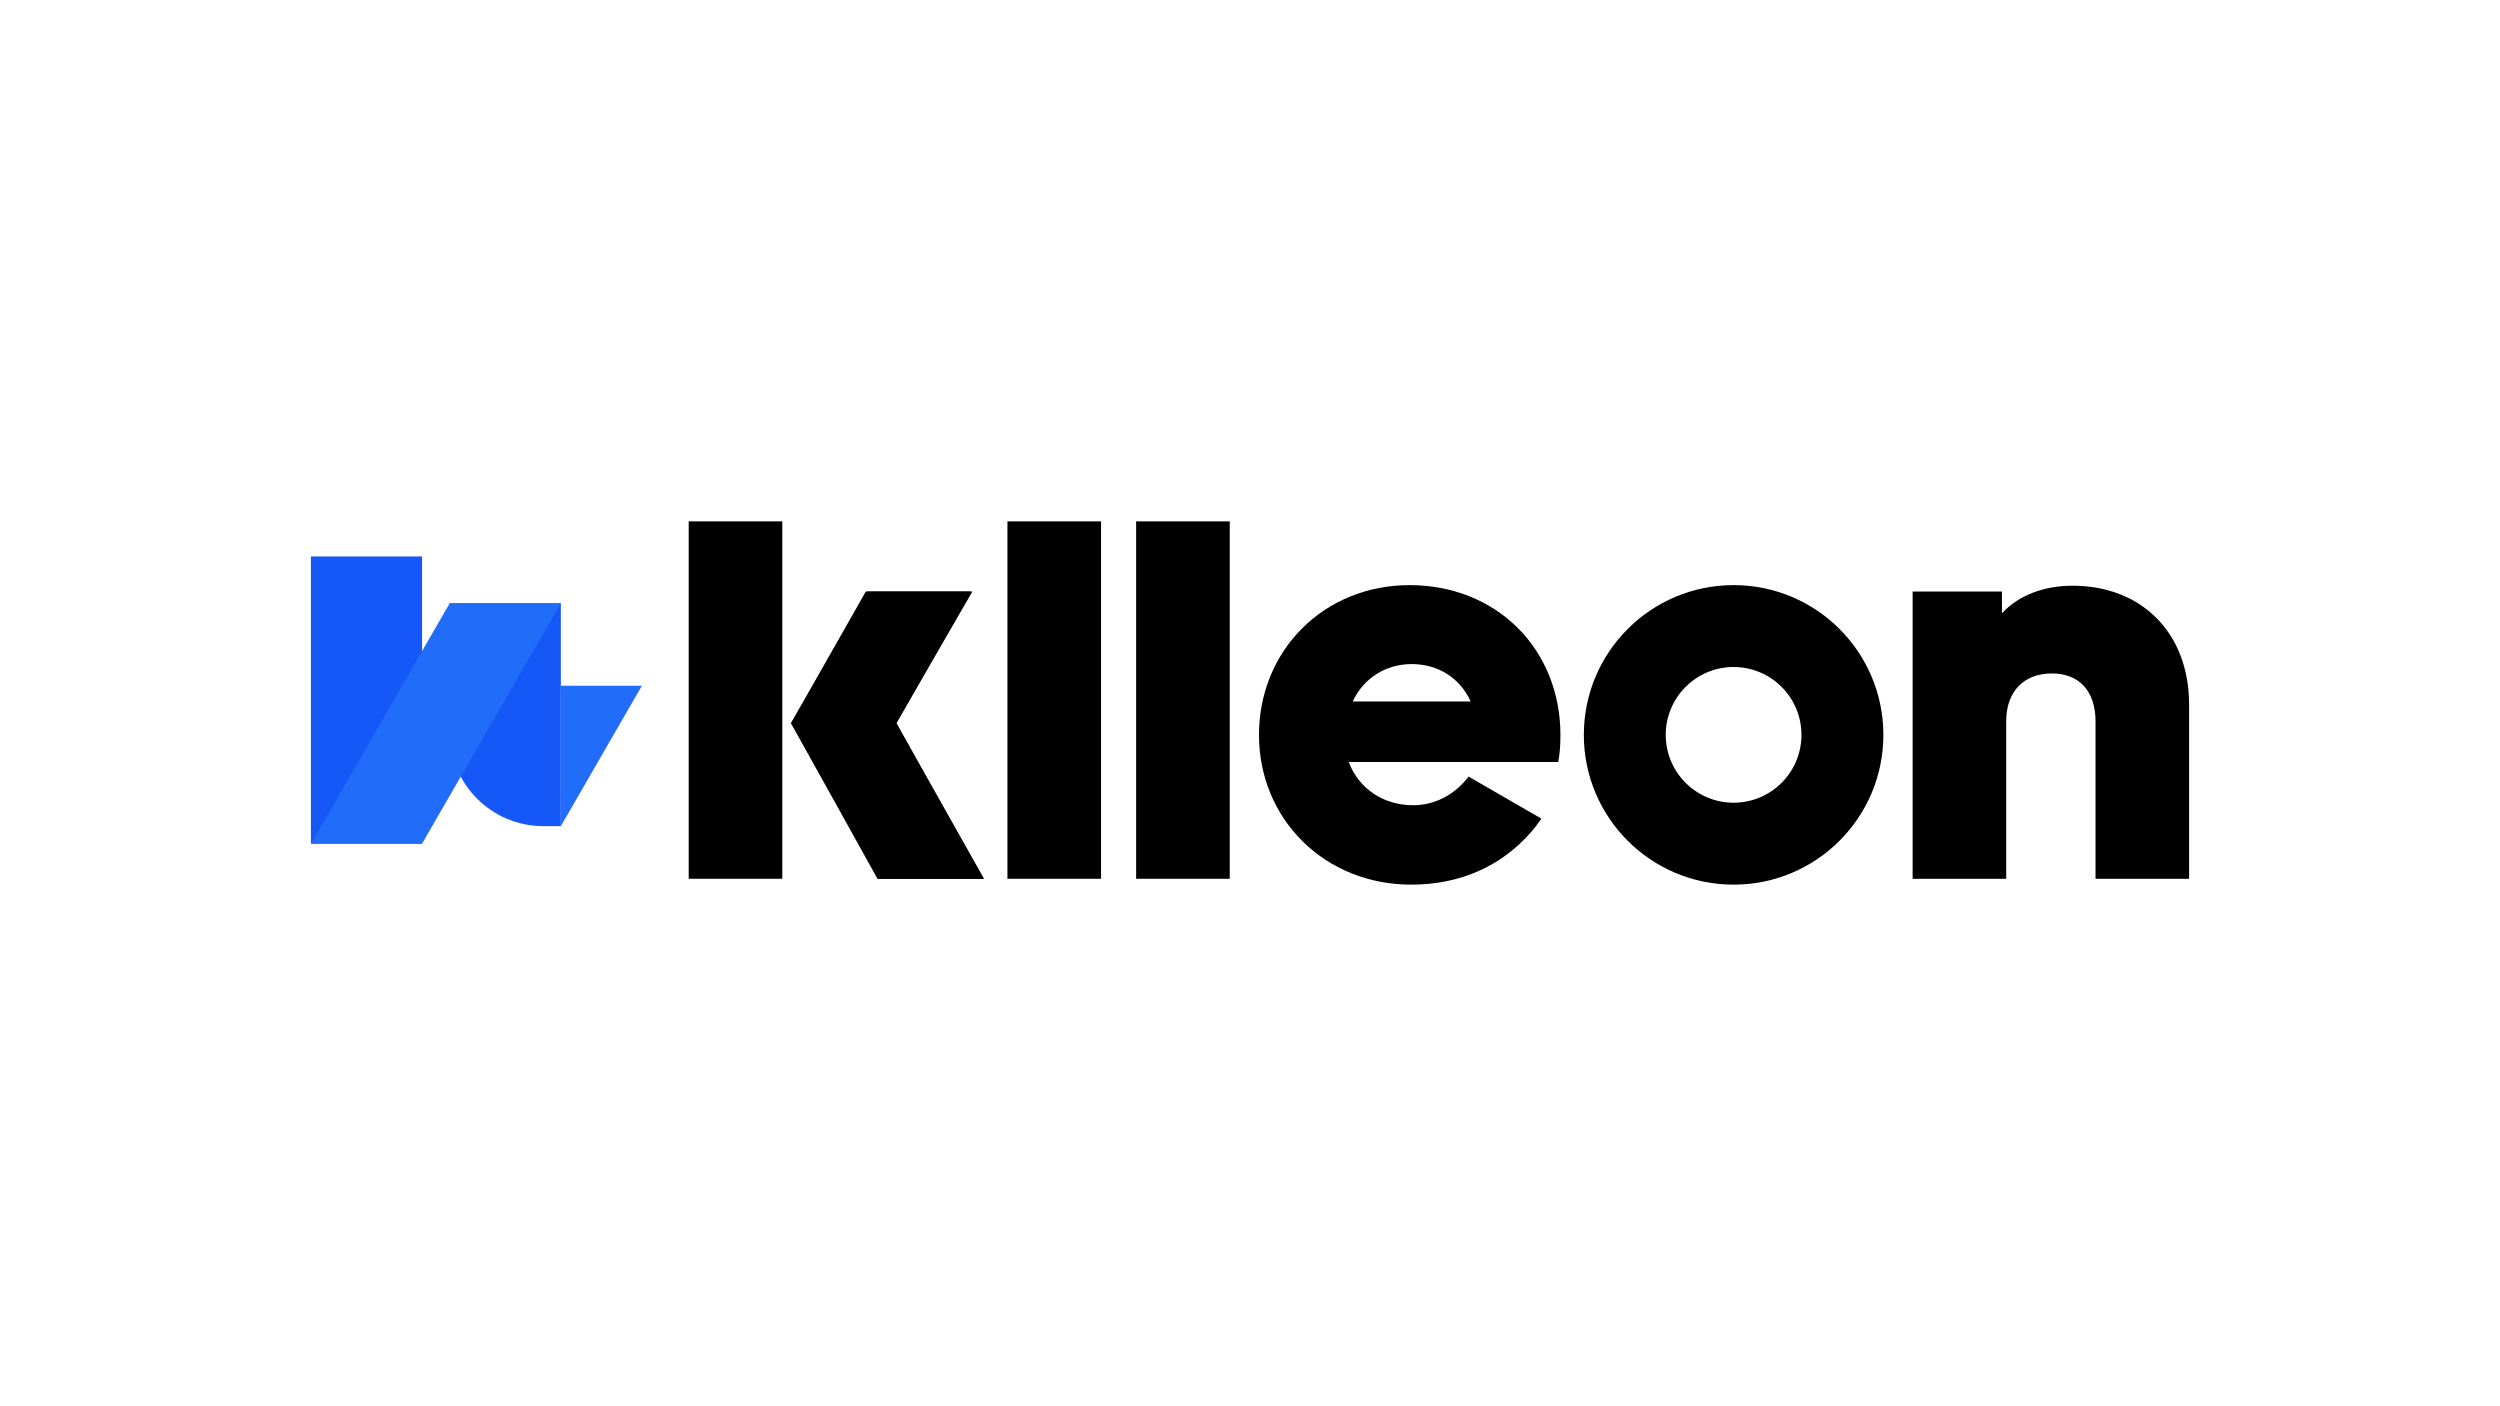
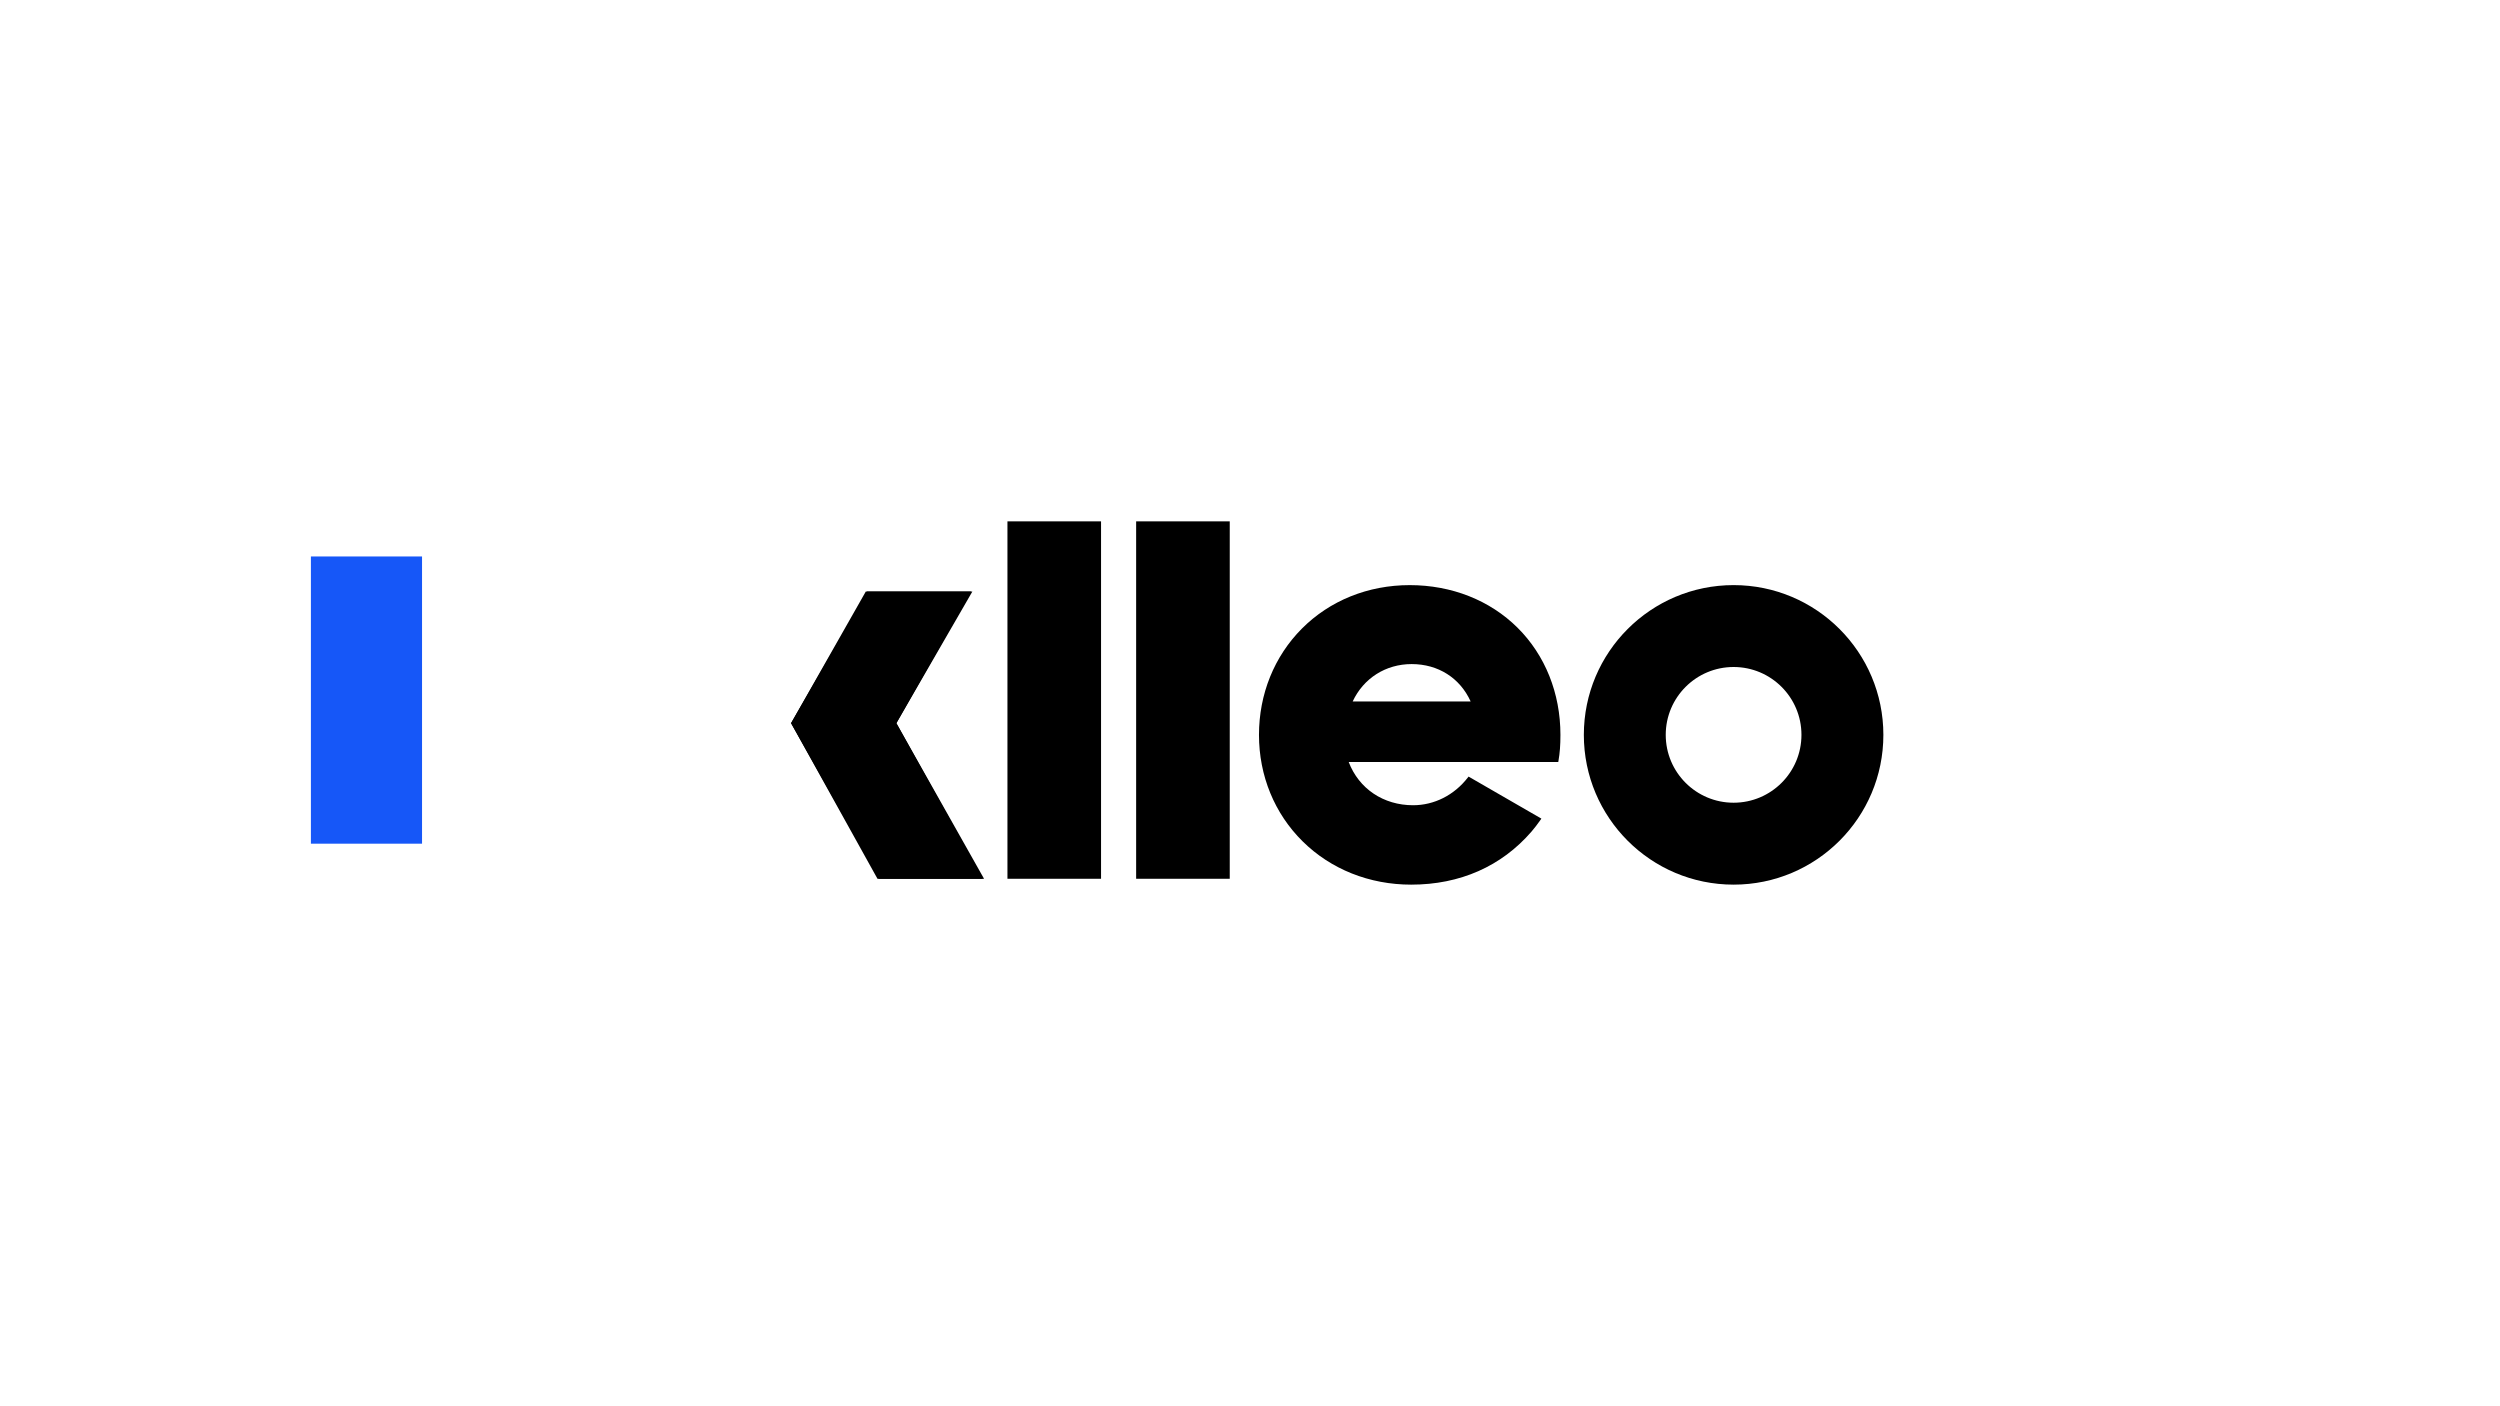
<svg xmlns="http://www.w3.org/2000/svg" id="LOGO" viewBox="0 0 1250 703">
  <defs>
    <style>
      .cls-1, .cls-2, .cls-3 {
        stroke-width: 0px;
      }

      .cls-2 {
        fill: #216cf9;
      }

      .cls-3 {
        fill: #1657f8;
      }
    </style>
  </defs>
  <g>
    <rect class="cls-1" x="503.724" y="260.68" width="46.798" height="178.705" />
    <rect class="cls-1" x="568.072" y="260.68" width="46.798" height="178.705" />
    <path class="cls-1" d="m866.802,292.555c-41.356,0-74.882,33.526-74.882,74.882s33.526,74.883,74.882,74.883,74.882-33.526,74.882-74.883-33.526-74.882-74.882-74.882Zm-.006,108.805c-18.738,0-33.929-15.19-33.929-33.929s15.19-33.929,33.929-33.929,33.929,15.19,33.929,33.929-15.19,33.929-33.929,33.929Z" />
-     <path class="cls-1" d="m1094.551,352.411v86.974h-46.788v-78.732c0-15.154-8.242-23.927-21.8-23.927-13.825,0-22.864,8.773-22.864,23.927v78.732h-46.79v-143.607h44.664v10.898c8.242-9.039,21.001-13.822,35.359-13.822,33.763,0,58.22,22.872,58.22,59.558Z" />
-     <path class="cls-1" d="m758.771,313.854c-13.826-13.731-32.974-21.293-53.917-21.293-20.807,0-39.956,7.725-53.918,21.751-13.829,13.893-21.445,32.761-21.445,53.129,0,20.414,7.747,39.316,21.813,53.224,14.124,13.965,33.4,21.656,54.279,21.656,24.422,0,45.168-9.167,60.192-26.552,1.534-1.775,2.945-3.658,4.299-5.574.24-.34.455-.649.615-.889l-36.294-20.954-.103-.059-.417.536c-6.817,8.762-16.776,13.788-27.323,13.788-14.852,0-27.102-8.259-32.206-21.626h104.791l.102-.58c.678-3.845.98-7.844.98-12.968,0-20.819-7.617-39.85-21.449-53.587Zm-82.423,36.866c5.398-11.578,16.505-18.678,29.477-18.678,13.278,0,24.156,6.937,29.501,18.678h-58.978Z" />
+     <path class="cls-1" d="m758.771,313.854c-13.826-13.731-32.974-21.293-53.917-21.293-20.807,0-39.956,7.725-53.918,21.751-13.829,13.893-21.445,32.761-21.445,53.129,0,20.414,7.747,39.316,21.813,53.224,14.124,13.965,33.4,21.656,54.279,21.656,24.422,0,45.168-9.167,60.192-26.552,1.534-1.775,2.945-3.658,4.299-5.574.24-.34.455-.649.615-.889l-36.294-20.954-.103-.059-.417.536c-6.817,8.762-16.776,13.788-27.323,13.788-14.852,0-27.102-8.259-32.206-21.626h104.791l.102-.58c.678-3.845.98-7.844.98-12.968,0-20.819-7.617-39.85-21.449-53.587m-82.423,36.866c5.398-11.578,16.505-18.678,29.477-18.678,13.278,0,24.156,6.937,29.501,18.678h-58.978Z" />
    <g>
      <g>
-         <rect class="cls-1" x="344.347" y="260.68" width="46.798" height="178.705" />
        <polygon class="cls-1" points="432.889 295.778 395.532 361.588 438.736 439.385 491.386 439.385 448.18 361.588 485.536 295.778 432.889 295.778" />
      </g>
      <polygon class="cls-1" points="448.179 361.588 486.176 295.777 433.527 295.776 395.532 361.588 439.378 439.385 492.025 439.385 448.179 361.588" />
    </g>
  </g>
  <g>
    <rect class="cls-3" x="155.449" y="278.234" width="55.573" height="143.607" />
-     <path class="cls-3" d="m224.85,301.633h55.571v111.433h-8.773c-25.828,0-46.798-20.969-46.798-46.798v-64.635h0Z" />
-     <polygon class="cls-2" points="280.421 342.869 280.421 413.066 320.948 342.869 280.421 342.869" />
-     <polygon class="cls-2" points="224.85 301.633 155.449 421.841 211.022 421.841 280.424 301.633 224.85 301.633" />
  </g>
</svg>